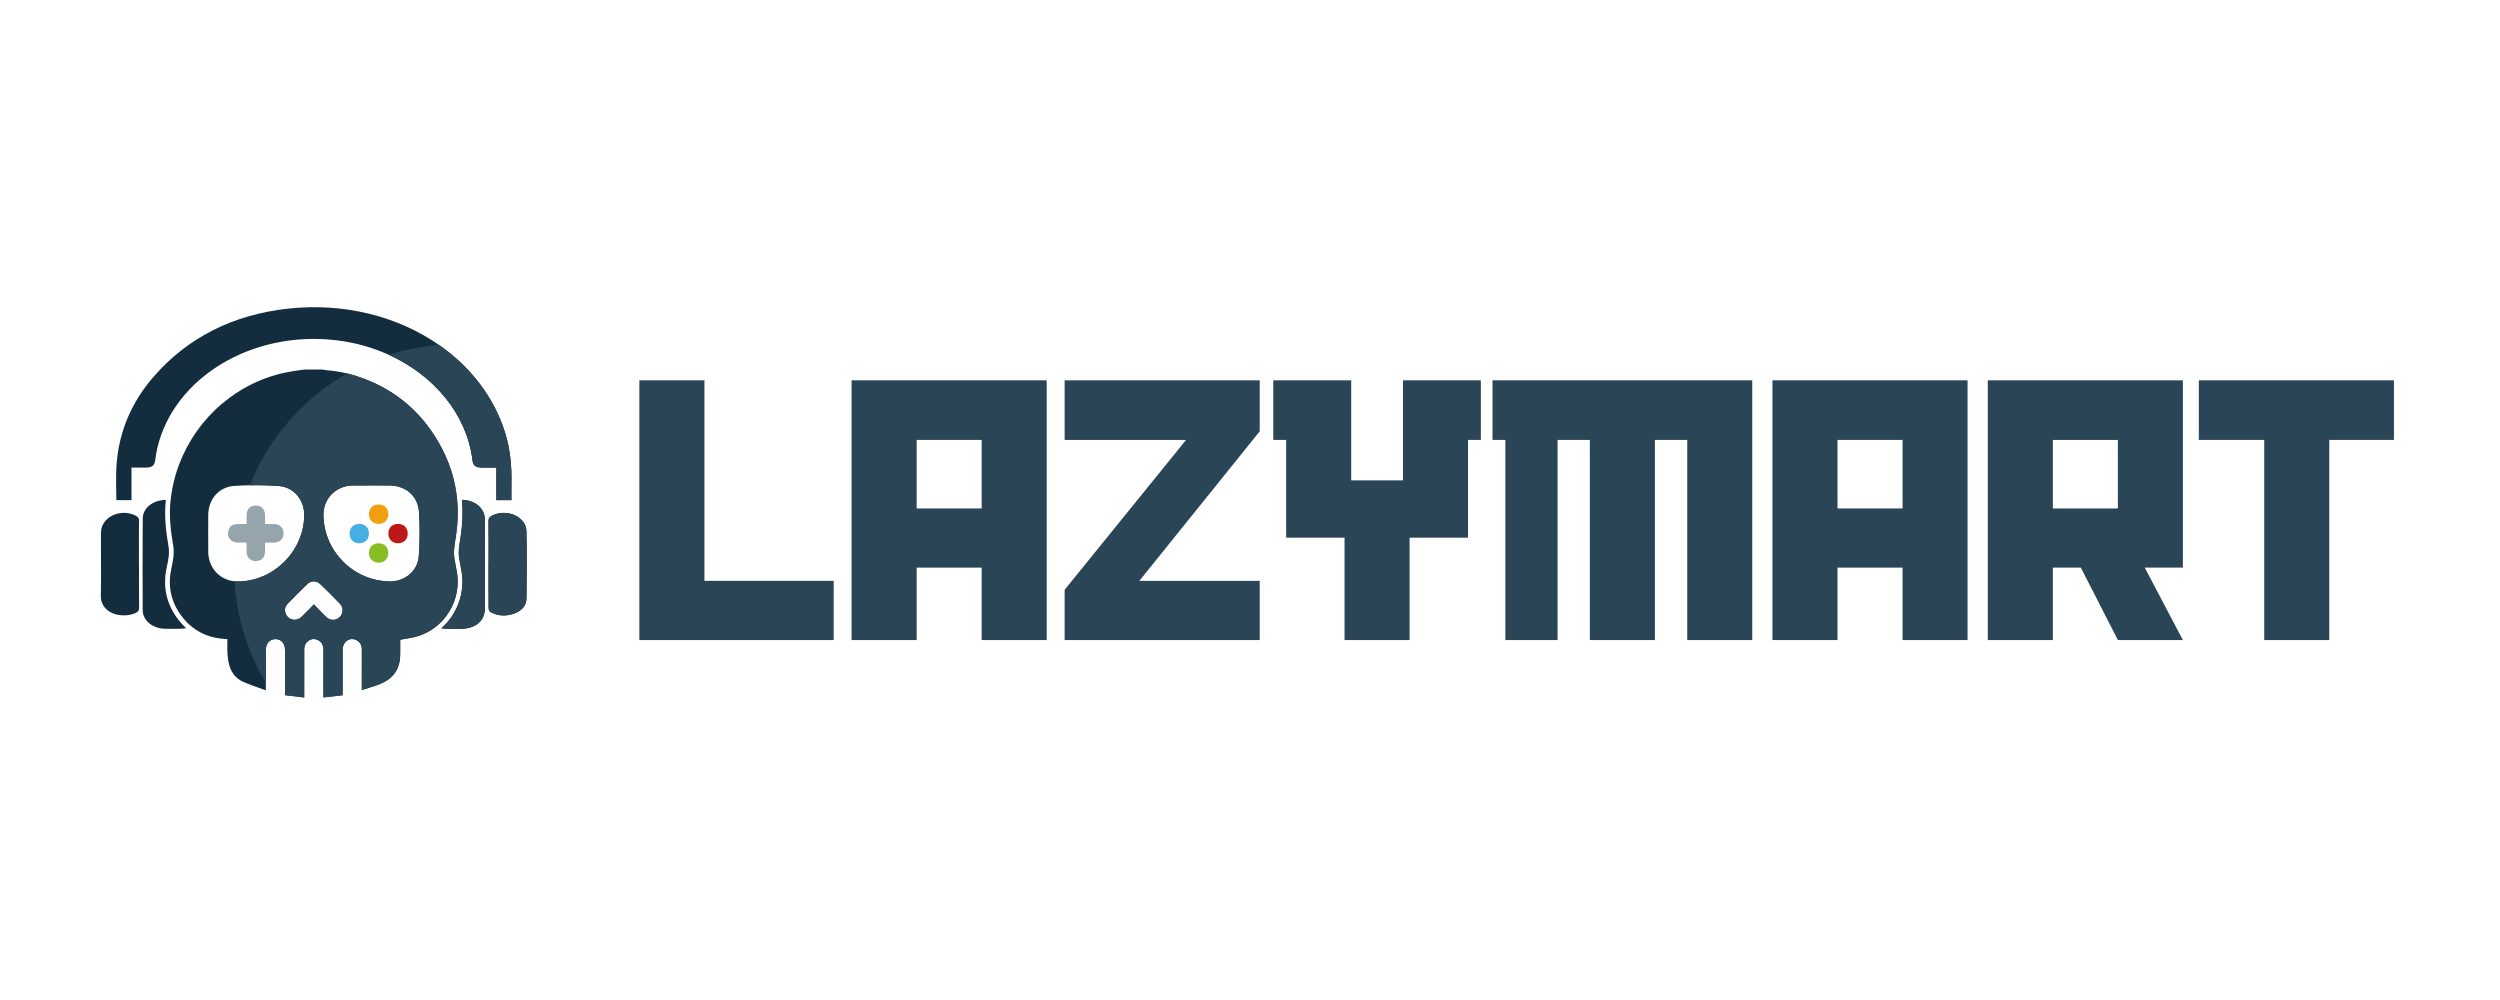
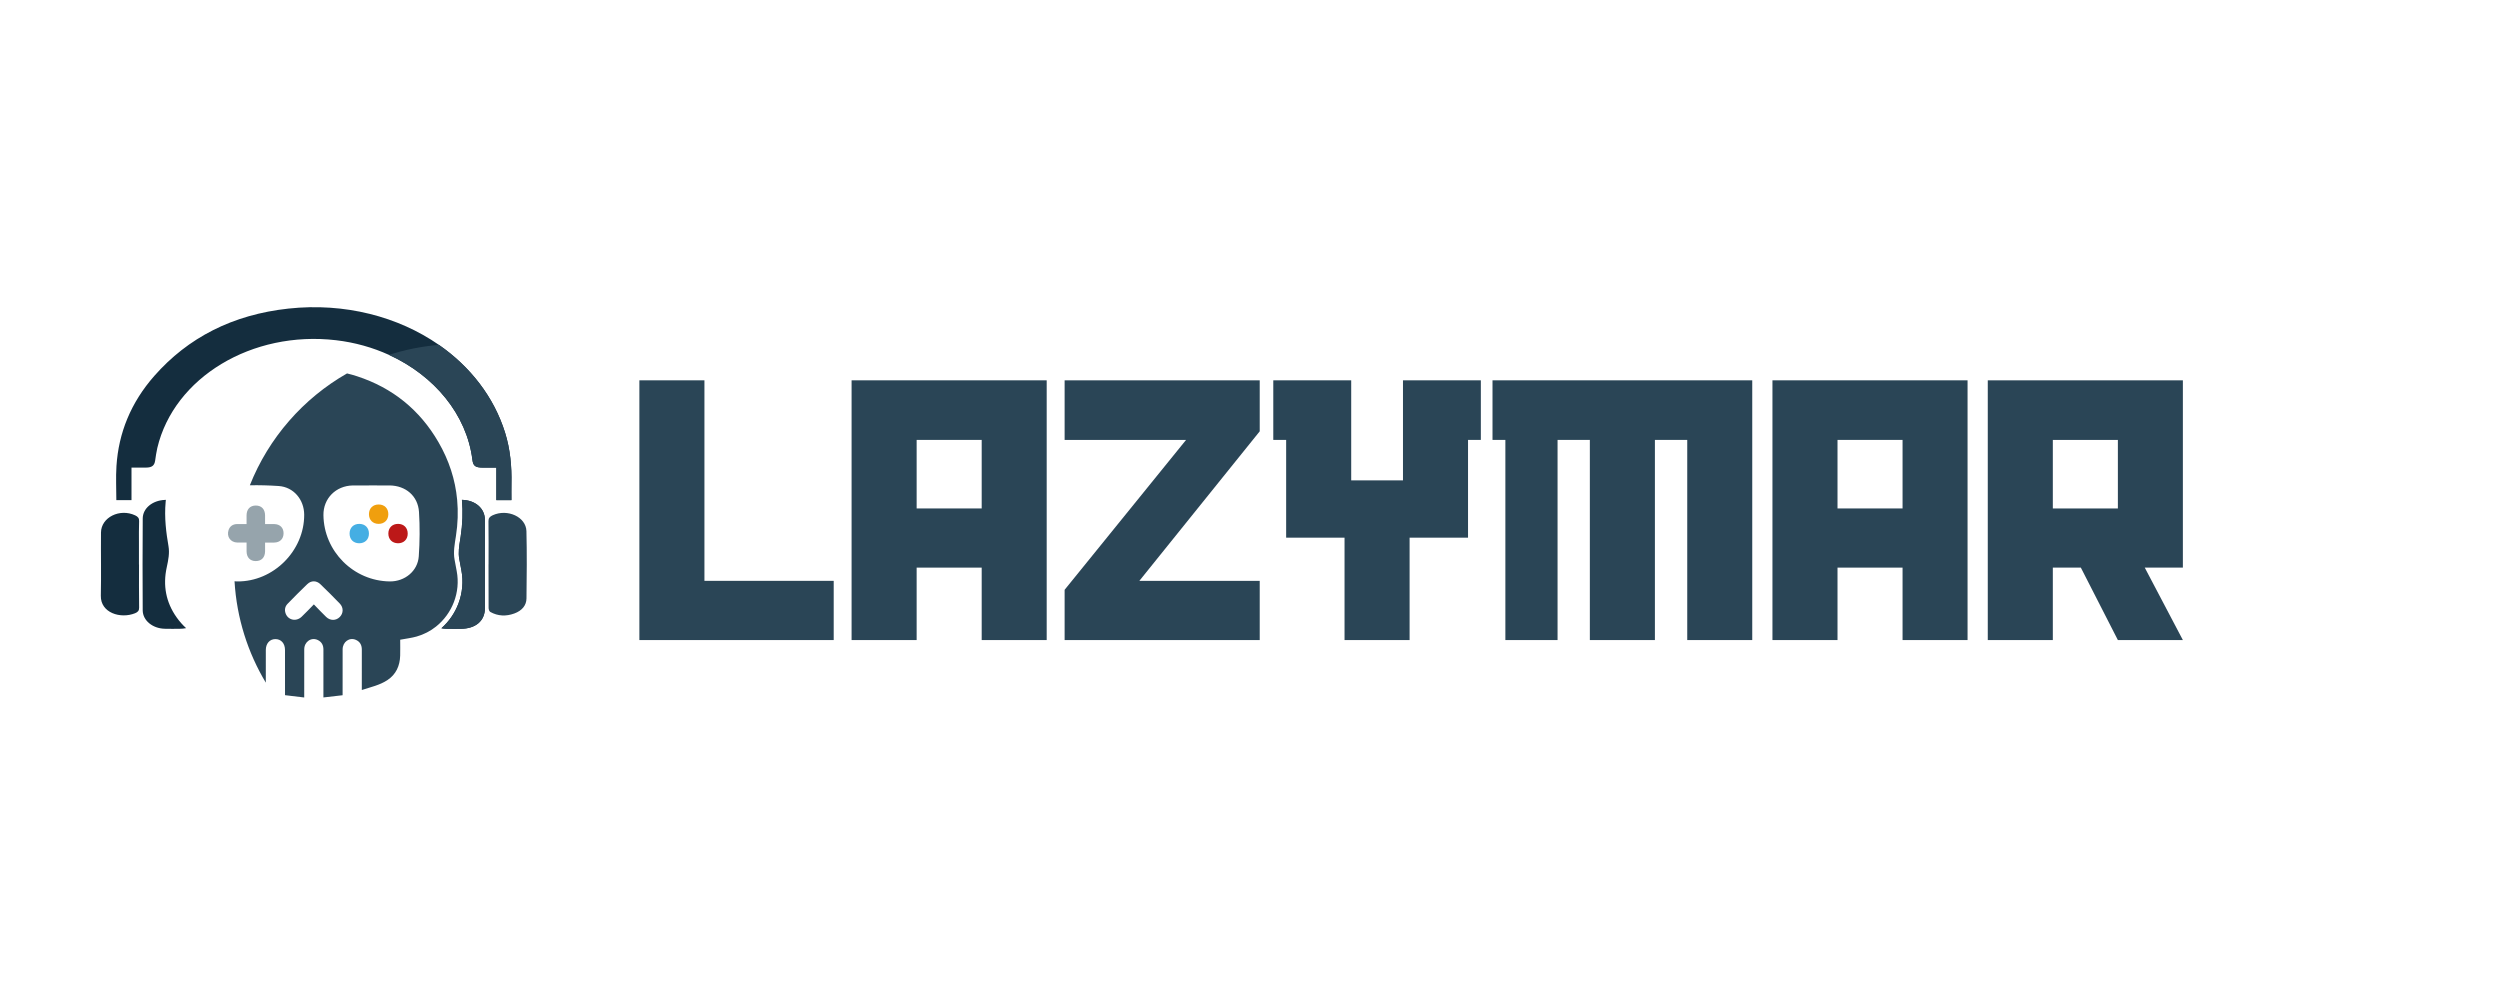
<svg xmlns="http://www.w3.org/2000/svg" version="1.0" preserveAspectRatio="xMidYMid meet" height="400" viewBox="0 0 750 300" zoomAndPan="magnify" width="1000">
  <defs>
    <g />
    <clipPath id="da01c15471">
-       <path clip-rule="nonzero" d="M 50 110 L 138 110 L 138 209.242 L 50 209.242 Z M 50 110" />
-     </clipPath>
+       </clipPath>
    <clipPath id="f8c10c5f0d">
      <path clip-rule="nonzero" d="M 146 153 L 158.25 153 L 158.25 185 L 146 185 Z M 146 153" />
    </clipPath>
    <clipPath id="c010e89b25">
      <path clip-rule="nonzero" d="M 70 103 L 158.25 103 L 158.25 209.242 L 70 209.242 Z M 70 103" />
    </clipPath>
  </defs>
  <g fill-opacity="1" fill="#2a4556">
    <g transform="translate(188.783, 192.019)">
      <g>
        <path d="M 61.328 0 L 61.328 -17.766 L 22.547 -17.766 L 22.547 -77.922 L 3.031 -77.922 L 3.031 0 Z M 61.328 0" />
      </g>
    </g>
  </g>
  <g fill-opacity="1" fill="#2a4556">
    <g transform="translate(252.445, 192.019)">
      <g>
        <path d="M 61.562 0 L 61.562 -77.922 L 3.031 -77.922 L 3.031 0 L 22.547 0 L 22.547 -21.734 L 42.062 -21.734 L 42.062 0 Z M 42.062 -39.484 L 22.547 -39.484 L 22.547 -60.047 L 42.062 -60.047 Z M 42.062 -39.484" />
      </g>
    </g>
  </g>
  <g fill-opacity="1" fill="#2a4556">
    <g transform="translate(317.042, 192.019)">
      <g>
        <path d="M 60.875 0 L 60.875 -17.766 L 24.766 -17.766 L 60.875 -62.625 L 60.875 -77.922 L 2.344 -77.922 L 2.344 -60.047 L 38.781 -60.047 L 2.344 -15.078 L 2.344 0 Z M 60.875 0" />
      </g>
    </g>
  </g>
  <g fill-opacity="1" fill="#2a4556">
    <g transform="translate(380.237, 192.019)">
      <g>
        <path d="M 64.016 -60.047 L 64.016 -77.922 L 40.656 -77.922 L 40.656 -47.906 L 25.125 -47.906 L 25.125 -77.922 L 1.75 -77.922 L 1.75 -60.047 L 5.609 -60.047 L 5.609 -30.719 L 23.125 -30.719 L 23.125 0 L 42.641 0 L 42.641 -30.719 L 60.172 -30.719 L 60.172 -60.047 Z M 64.016 -60.047" />
      </g>
    </g>
  </g>
  <g fill-opacity="1" fill="#2a4556">
    <g transform="translate(446.002, 192.019)">
      <g>
        <path d="M 79.672 0 L 79.672 -77.922 L 1.75 -77.922 L 1.75 -60.047 L 5.609 -60.047 L 5.609 0 L 21.266 0 L 21.266 -60.047 L 30.953 -60.047 L 30.953 0 L 50.469 0 L 50.469 -60.047 L 60.172 -60.047 L 60.172 0 Z M 79.672 0" />
      </g>
    </g>
  </g>
  <g fill-opacity="1" fill="#2a4556">
    <g transform="translate(528.705, 192.019)">
      <g>
        <path d="M 61.562 0 L 61.562 -77.922 L 3.031 -77.922 L 3.031 0 L 22.547 0 L 22.547 -21.734 L 42.062 -21.734 L 42.062 0 Z M 42.062 -39.484 L 22.547 -39.484 L 22.547 -60.047 L 42.062 -60.047 Z M 42.062 -39.484" />
      </g>
    </g>
  </g>
  <g fill-opacity="1" fill="#2a4556">
    <g transform="translate(593.301, 192.019)">
      <g>
        <path d="M 61.562 0 L 50.125 -21.734 L 61.562 -21.734 L 61.562 -77.922 L 3.031 -77.922 L 3.031 0 L 22.547 0 L 22.547 -21.734 L 30.953 -21.734 L 42.062 0 Z M 42.062 -39.484 L 22.547 -39.484 L 22.547 -60.047 L 42.062 -60.047 Z M 42.062 -39.484" />
      </g>
    </g>
  </g>
  <g fill-opacity="1" fill="#2a4556">
    <g transform="translate(657.898, 192.019)">
      <g>
-         <path d="M 60.281 -60.047 L 60.281 -77.922 L 1.75 -77.922 L 1.75 -60.047 L 21.375 -60.047 L 21.375 0 L 40.891 0 L 40.891 -60.047 Z M 60.281 -60.047" />
-       </g>
+         </g>
    </g>
  </g>
  <g clip-path="url(#da01c15471)">
    <path fill-rule="nonzero" fill-opacity="1" d="M 136.383 167.945 C 135.926 165.531 136.418 163.18 136.781 160.805 C 137.355 157.098 137.477 153.469 137.145 149.926 C 136.586 143.906 134.719 138.137 131.527 132.629 C 125.922 122.953 117.77 116.363 107.137 112.883 C 106.137 112.555 105.125 112.27 104.109 112.027 C 101.992 111.523 99.84 111.199 97.656 111.035 C 97.379 111.016 97.105 110.926 96.832 110.867 L 91.262 110.867 C 89.594 111.121 87.914 111.305 86.262 111.629 C 79.891 112.875 74.098 115.449 68.883 119.312 C 62.715 123.883 58.047 129.684 54.855 136.648 C 52.922 140.875 51.707 145.301 51.195 149.918 C 51.168 150.168 51.145 150.414 51.121 150.66 C 50.707 155.043 51.219 159.34 51.957 163.637 C 52.355 165.961 51.914 168.223 51.418 170.477 C 50.316 175.496 51.16 180.152 54.121 184.348 C 55.113 185.754 56.227 186.953 57.449 187.953 C 60.184 190.184 63.484 191.414 67.309 191.684 C 67.562 191.703 67.816 191.715 68.223 191.742 C 68.223 193.195 68.137 194.66 68.25 196.105 C 68.352 197.43 68.512 198.789 68.926 200.039 C 69.617 202.121 71.031 203.727 73.062 204.598 C 75.195 205.508 77.406 206.234 79.746 207.105 L 79.746 204.797 C 79.746 201.531 79.742 198.262 79.75 194.992 C 79.75 193.047 80.918 191.727 82.621 191.727 C 84.332 191.723 85.5 193.023 85.504 194.977 C 85.512 199.105 85.508 203.234 85.508 207.363 L 85.508 208.551 C 87.398 208.781 89.258 209.004 91.266 209.246 L 91.266 208.145 C 91.266 203.699 91.25 199.25 91.273 194.801 C 91.285 192.504 93.395 191.07 95.344 192.008 C 96.531 192.582 97.035 193.586 97.031 194.891 C 97.02 199.242 97.023 203.598 97.023 207.949 L 97.023 209.234 C 98.969 209.012 100.82 208.801 102.785 208.57 L 102.785 207.469 C 102.785 203.246 102.77 199.02 102.793 194.797 C 102.805 192.543 104.84 191.105 106.781 191.965 C 108.023 192.516 108.555 193.543 108.551 194.891 C 108.539 198.539 108.543 202.188 108.543 205.836 L 108.543 207.004 C 111.234 206.121 113.922 205.551 116.211 204.043 C 118.805 202.336 119.969 199.762 120.055 196.699 C 120.098 195.074 120.062 193.449 120.062 191.914 C 121.777 191.59 123.434 191.402 125.012 190.953 C 127.176 190.336 129.129 189.309 130.809 187.969 C 135.648 184.121 138.223 177.73 137.012 171.34 C 136.797 170.207 136.594 169.074 136.383 167.945 Z M 71.195 174.43 C 70.91 174.426 70.633 174.414 70.359 174.383 C 65.867 173.949 62.551 170.344 62.473 165.617 C 62.441 163.727 62.465 161.84 62.465 159.957 C 62.465 158.133 62.445 156.309 62.473 154.488 C 62.539 149.762 65.602 146.094 70.301 145.773 C 71.848 145.668 73.402 145.605 74.957 145.578 C 77.848 145.527 80.742 145.605 83.617 145.801 C 88.102 146.105 91.234 149.895 91.262 154.387 C 91.32 165.23 82.02 174.516 71.195 174.43 Z M 101.91 185.121 C 100.777 186.234 99.086 186.258 97.855 185.086 C 96.633 183.918 95.48 182.672 94.16 181.32 C 92.859 182.641 91.707 183.875 90.48 185.035 C 88.766 186.66 86.211 185.984 85.605 183.781 C 85.328 182.77 85.582 181.848 86.293 181.121 C 88.238 179.129 90.191 177.148 92.203 175.223 C 93.359 174.117 94.93 174.129 96.098 175.246 C 98.082 177.145 100.031 179.094 101.938 181.074 C 103.109 182.281 103.047 184.004 101.91 185.121 Z M 125.633 166.895 C 125.328 171.324 121.43 174.473 116.953 174.426 C 106.078 174.316 97.16 165.414 97.031 154.539 C 96.969 149.543 100.746 145.719 105.855 145.637 C 107.707 145.605 109.562 145.629 111.418 145.629 C 113.238 145.629 115.062 145.613 116.883 145.633 C 121.703 145.684 125.387 148.773 125.699 153.578 C 125.98 158 125.938 162.473 125.633 166.895 Z M 125.633 166.895" fill="#142d3e" />
  </g>
  <path fill-rule="nonzero" fill-opacity="1" d="M 153.434 145.137 C 153.402 146.781 153.43 148.426 153.43 150.039 L 148.906 150.039 L 148.906 140.285 C 147.457 140.285 146.148 140.289 144.84 140.285 C 142.598 140.277 141.949 139.789 141.723 137.941 C 140.027 124.363 130.328 112.684 116.699 106.469 C 111.836 104.254 106.477 102.73 100.801 102.066 C 75.629 99.113 52.219 113.219 47.195 134.383 C 46.898 135.645 46.734 136.926 46.539 138.207 C 46.32 139.668 45.59 140.258 43.836 140.277 C 42.426 140.297 41.016 140.281 39.449 140.281 L 39.449 150.035 L 34.902 150.035 C 34.902 146.637 34.719 143.211 34.938 139.805 C 35.578 129.867 39.254 120.781 46.285 112.781 C 56.371 101.309 69.773 94.391 86.555 92.574 C 103.414 90.75 119.492 94.988 131.68 103.465 C 141.082 110 148.172 119.062 151.527 129.805 C 153.098 134.836 153.547 139.957 153.434 145.137 Z M 153.434 145.137" fill="#142d3e" />
  <path fill-rule="nonzero" fill-opacity="1" d="M 55.836 188.445 C 55.219 188.57 54.547 188.637 53.84 188.641 C 52.367 188.652 50.891 188.668 49.422 188.629 C 45.789 188.539 42.836 186.164 42.812 183.098 C 42.75 173.914 42.758 164.723 42.82 155.539 C 42.84 152.496 45.711 150.145 49.418 149.973 C 49.531 149.969 49.645 149.961 49.758 149.957 C 49.738 150.141 49.723 150.328 49.699 150.527 C 49.25 155.305 49.875 159.957 50.551 163.879 C 50.898 165.91 50.52 167.93 50.027 170.172 C 48.816 175.66 49.805 180.707 52.957 185.172 C 53.824 186.398 54.789 187.496 55.836 188.445 Z M 55.836 188.445" fill="#142d3e" />
  <path fill-rule="nonzero" fill-opacity="1" d="M 145.484 169.25 C 145.484 173.645 145.492 178.035 145.48 182.43 C 145.469 186.258 142.711 188.617 138.223 188.645 C 136.75 188.652 135.273 188.672 133.805 188.629 C 133.328 188.617 132.863 188.562 132.418 188.477 C 134.676 186.484 136.426 183.957 137.512 181.113 C 138.734 177.898 139.047 174.43 138.41 171.074 C 138.293 170.457 138.184 169.844 138.066 169.23 C 137.973 168.715 137.879 168.199 137.781 167.684 C 137.426 165.801 137.73 163.895 138.055 161.875 C 138.102 161.59 138.148 161.309 138.191 161.027 C 138.766 157.27 138.898 153.547 138.578 149.957 C 138.598 149.957 138.613 149.957 138.633 149.957 C 142.641 150.074 145.453 152.535 145.477 155.957 C 145.5 160.383 145.484 164.816 145.484 169.25 Z M 145.484 169.25" fill="#142d3e" />
  <path fill-rule="nonzero" fill-opacity="1" d="M 41.707 169.375 C 41.707 173.684 41.668 178 41.738 182.309 C 41.75 183.191 41.371 183.625 40.512 183.973 C 36.156 185.727 30.137 183.855 30.25 178.719 C 30.387 172.395 30.238 166.07 30.297 159.742 C 30.344 155.195 35.941 152.434 40.551 154.609 C 41.375 155 41.773 155.453 41.734 156.32 C 41.645 158.492 41.691 160.668 41.684 162.848 C 41.684 165.023 41.684 167.199 41.684 169.375 C 41.691 169.375 41.699 169.375 41.707 169.375 Z M 41.707 169.375" fill="#142d3e" />
  <g clip-path="url(#f8c10c5f0d)">
-     <path fill-rule="nonzero" fill-opacity="1" d="M 157.945 179.527 C 157.918 181.625 156.598 183.203 154.289 184.047 C 151.816 184.949 149.367 184.852 147.098 183.586 C 146.75 183.395 146.582 182.773 146.578 182.348 C 146.539 177.996 146.555 173.645 146.555 169.293 L 146.566 169.293 C 146.566 164.98 146.605 160.668 146.539 156.359 C 146.523 155.445 146.934 154.977 147.812 154.574 C 152.242 152.551 157.82 155.062 157.93 159.344 C 158.098 166.066 158.027 172.801 157.945 179.527 Z M 157.945 179.527" fill="#142d3e" />
-   </g>
+     </g>
  <path fill-rule="nonzero" fill-opacity="1" d="M 79.523 157.223 C 80.52 157.223 81.41 157.207 82.301 157.227 C 84.008 157.258 85.082 158.344 85.07 159.996 C 85.059 161.66 84.004 162.727 82.297 162.77 C 81.406 162.789 80.516 162.773 79.523 162.773 C 79.523 163.695 79.535 164.555 79.523 165.41 C 79.492 167.246 78.441 168.332 76.711 168.324 C 75.031 168.32 73.992 167.223 73.973 165.426 C 73.965 164.59 73.973 163.75 73.973 162.77 C 73.043 162.77 72.133 162.785 71.223 162.766 C 69.145 162.727 67.918 160.98 68.574 159 C 68.938 157.906 69.828 157.254 71.074 157.219 C 71.996 157.195 72.918 157.215 73.969 157.215 C 73.969 156.332 73.965 155.48 73.969 154.625 C 73.98 152.77 75.008 151.672 76.727 151.66 C 78.445 151.652 79.5 152.754 79.52 154.59 C 79.531 155.434 79.523 156.266 79.523 157.223 Z M 79.523 157.223" fill="#96a4ac" />
  <path fill-rule="nonzero" fill-opacity="1" d="M 116.5 154.266 C 116.492 155.996 115.312 157.168 113.578 157.164 C 111.836 157.156 110.684 155.988 110.684 154.242 C 110.691 152.504 111.867 151.34 113.605 151.344 C 115.352 151.352 116.508 152.516 116.5 154.266 Z M 116.5 154.266" fill="#f09f0e" />
  <path fill-rule="nonzero" fill-opacity="1" d="M 110.684 160.109 C 110.668 161.836 109.477 163 107.738 162.98 C 106 162.965 104.855 161.785 104.871 160.035 C 104.887 158.305 106.074 157.148 107.816 157.164 C 109.555 157.18 110.699 158.355 110.684 160.109 Z M 110.684 160.109" fill="#45aee3" />
  <path fill-rule="nonzero" fill-opacity="1" d="M 116.504 160.055 C 116.508 158.32 117.688 157.156 119.426 157.164 C 121.16 157.172 122.316 158.34 122.316 160.09 C 122.32 161.816 121.129 162.996 119.395 162.98 C 117.656 162.965 116.5 161.797 116.504 160.055 Z M 116.504 160.055" fill="#bc1818" />
-   <path fill-rule="nonzero" fill-opacity="1" d="M 113.559 162.984 C 115.301 162.969 116.477 164.121 116.5 165.859 C 116.523 167.598 115.355 168.793 113.629 168.801 C 111.883 168.809 110.699 167.656 110.688 165.93 C 110.672 164.184 111.828 163 113.559 162.984 Z M 113.559 162.984" fill="#89bd24" />
  <g clip-path="url(#c010e89b25)">
    <path fill-rule="nonzero" fill-opacity="1" d="M 157.93 159.344 C 157.816 155.062 152.238 152.551 147.812 154.574 C 146.934 154.977 146.523 155.445 146.539 156.359 C 146.605 160.668 146.566 164.98 146.566 169.293 L 146.555 169.293 C 146.555 173.645 146.543 177.996 146.578 182.348 C 146.582 182.773 146.75 183.395 147.098 183.586 C 149.367 184.852 151.816 184.953 154.289 184.047 C 156.598 183.203 157.922 181.625 157.945 179.527 C 158.027 172.801 158.098 166.066 157.93 159.344 Z M 148.906 150.035 L 153.43 150.035 C 153.43 148.426 153.402 146.781 153.434 145.133 C 153.547 139.957 153.098 134.836 151.523 129.805 C 148.168 119.062 141.078 110 131.68 103.465 C 126.496 103.898 121.477 104.918 116.695 106.461 C 130.324 112.68 140.023 124.359 141.719 137.934 C 141.949 139.777 142.598 140.27 144.836 140.277 C 146.148 140.281 147.457 140.277 148.906 140.277 Z M 145.477 155.953 C 145.457 152.531 142.645 150.07 138.637 149.953 C 138.617 149.953 138.598 149.953 138.582 149.949 C 138.902 153.543 138.773 157.266 138.191 161.02 C 138.148 161.305 138.102 161.59 138.059 161.871 C 137.734 163.887 137.43 165.793 137.781 167.68 C 137.879 168.195 137.973 168.707 138.07 169.227 C 138.184 169.84 138.297 170.453 138.414 171.066 C 139.047 174.422 138.738 177.895 137.512 181.109 C 136.43 183.953 134.68 186.477 132.422 188.469 C 132.867 188.559 133.332 188.613 133.809 188.625 C 135.277 188.668 136.75 188.645 138.223 188.637 C 142.711 188.613 145.477 186.25 145.484 182.426 C 145.492 178.031 145.484 173.641 145.484 169.246 C 145.484 164.816 145.5 160.383 145.477 155.953 Z M 137.012 171.336 C 136.797 170.207 136.594 169.074 136.383 167.945 C 135.926 165.531 136.418 163.18 136.781 160.805 C 137.355 157.098 137.477 153.469 137.145 149.926 C 136.586 143.906 134.719 138.137 131.527 132.629 C 125.922 122.953 117.77 116.363 107.137 112.883 C 106.137 112.555 105.125 112.27 104.109 112.027 C 90.961 119.535 80.602 131.363 74.957 145.582 C 77.844 145.531 80.738 145.609 83.613 145.805 C 88.098 146.109 91.234 149.898 91.258 154.391 C 91.32 165.234 82.02 174.523 71.195 174.43 C 70.91 174.43 70.633 174.414 70.359 174.387 C 71.016 185.461 74.359 195.812 79.742 204.797 C 79.742 201.531 79.738 198.262 79.746 194.992 C 79.75 193.047 80.918 191.727 82.617 191.727 C 84.332 191.723 85.496 193.023 85.5 194.977 C 85.508 199.105 85.504 203.234 85.504 207.363 L 85.504 208.551 C 87.395 208.781 89.254 209.004 91.266 209.246 L 91.266 208.145 C 91.266 203.699 91.25 199.25 91.273 194.801 C 91.281 192.504 93.391 191.07 95.34 192.008 C 96.527 192.582 97.031 193.586 97.027 194.891 C 97.016 199.242 97.023 203.598 97.023 207.949 L 97.023 209.234 C 98.969 209.012 100.816 208.801 102.781 208.57 L 102.781 207.469 C 102.781 203.246 102.766 199.02 102.789 194.797 C 102.801 192.543 104.836 191.105 106.777 191.965 C 108.023 192.516 108.551 193.543 108.547 194.891 C 108.535 198.539 108.543 202.188 108.543 205.836 L 108.543 207.004 C 111.23 206.121 113.918 205.551 116.207 204.043 C 118.801 202.336 119.965 199.762 120.051 196.699 C 120.098 195.074 120.059 193.449 120.059 191.914 C 121.777 191.59 123.434 191.402 125.008 190.953 C 127.172 190.336 129.129 189.309 130.809 187.969 C 135.648 184.113 138.223 177.723 137.012 171.336 Z M 101.91 185.121 C 100.777 186.234 99.086 186.258 97.855 185.086 C 96.633 183.918 95.48 182.672 94.16 181.32 C 92.859 182.641 91.707 183.875 90.48 185.035 C 88.766 186.66 86.211 185.984 85.605 183.781 C 85.328 182.77 85.582 181.848 86.293 181.121 C 88.238 179.129 90.191 177.148 92.203 175.223 C 93.359 174.117 94.93 174.129 96.098 175.246 C 98.082 177.145 100.031 179.094 101.938 181.074 C 103.109 182.281 103.047 184.004 101.91 185.121 Z M 125.633 166.895 C 125.328 171.324 121.43 174.473 116.953 174.426 C 106.078 174.316 97.16 165.414 97.031 154.539 C 96.969 149.543 100.746 145.719 105.855 145.637 C 107.707 145.605 109.562 145.629 111.418 145.629 C 113.238 145.629 115.062 145.613 116.883 145.633 C 121.703 145.684 125.387 148.773 125.699 153.578 C 125.98 158 125.938 162.473 125.633 166.895 Z M 125.633 166.895" fill="#2a4556" />
  </g>
</svg>